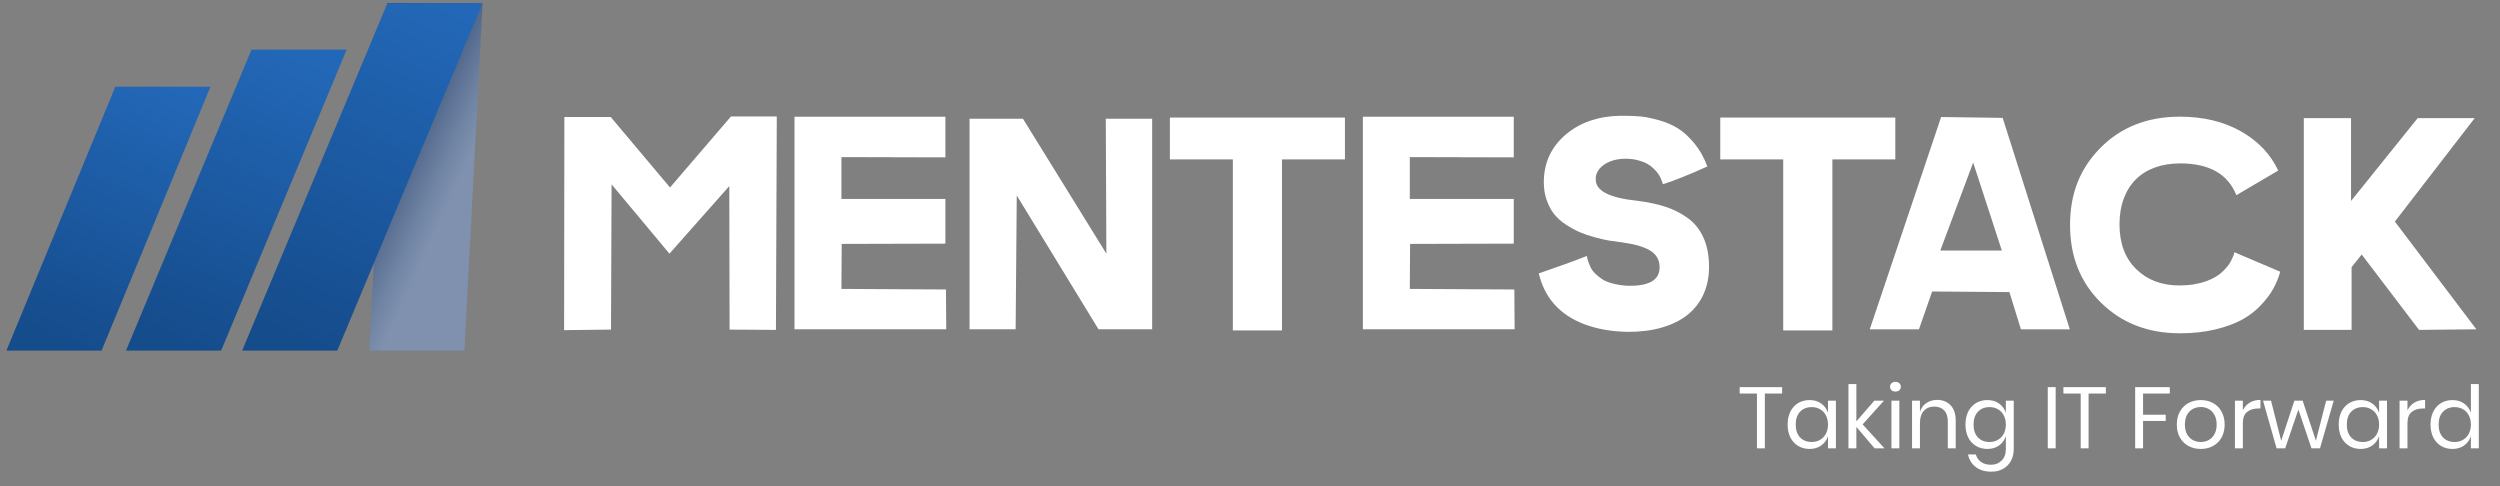
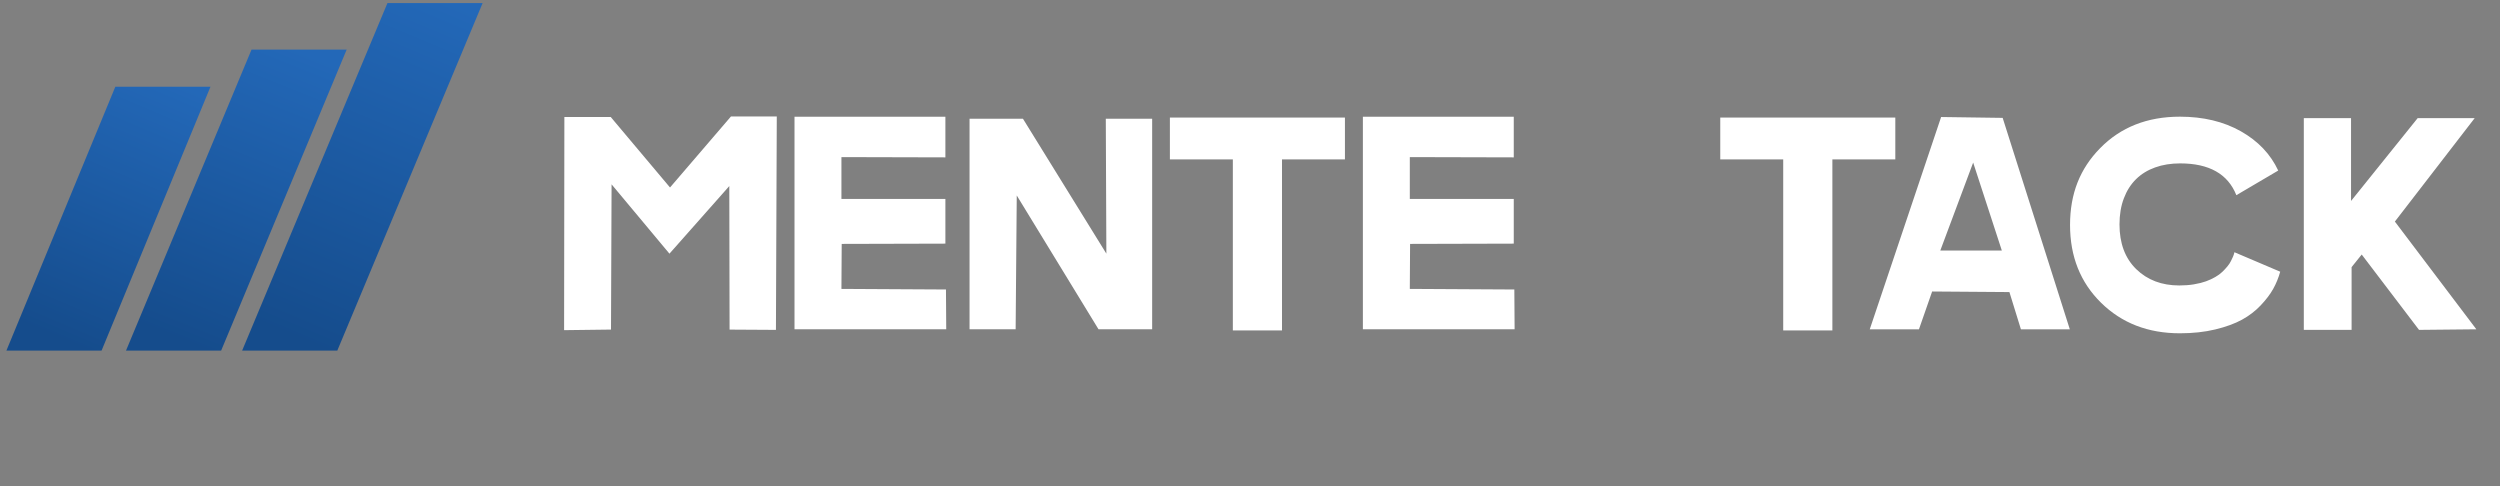
<svg xmlns="http://www.w3.org/2000/svg" width="288" height="56" viewBox="0 0 288 56" fill="none">
  <rect x="0" y="0" width="288" height="56" fill="#808080" stroke="none" />
  <path d="M11.7 40.391H0.739L13.285 9.994H24.246L11.7 40.391Z" fill="url(#paint0_linear_565_721)" />
  <path d="M25.474 40.391H14.514L28.978 5.711H39.938L25.474 40.391Z" fill="url(#paint1_linear_565_721)" />
-   <path d="M53.495 40.391H42.535L44.638 0.352H55.601L53.495 40.391Z" fill="url(#paint2_linear_565_721)" />
+   <path d="M53.495 40.391H42.535H55.601L53.495 40.391Z" fill="url(#paint2_linear_565_721)" />
  <path d="M38.856 40.391H27.893L44.635 0.352H55.599L38.856 40.391Z" fill="url(#paint3_linear_565_721)" />
  <path d="M70.391 37.967L64.985 38.034L65.016 13.48H70.357L77.186 21.598L84.21 13.413H89.485L89.388 38.002L84.047 37.97L84.016 21.434L77.121 29.223L70.454 21.236L70.388 37.97L70.391 37.967Z" fill="white" />
  <path d="M96.933 33.281L108.975 33.349L109.006 37.935H91.527V13.444H108.909V18.129L96.933 18.098V22.917H108.909V28.066L96.964 28.098L96.933 33.278V33.281Z" fill="white" />
  <path d="M127.454 29.22L127.388 13.675H132.729V37.932H126.548L117.13 22.518L117.002 37.932H111.692V13.675H117.842L127.454 29.22Z" fill="white" />
  <path d="M142.02 18.363H134.771V13.543H154.936V18.363H147.686V38.066H142.023V18.363H142.02Z" fill="white" />
  <path d="M162.41 33.281L174.452 33.349L174.483 37.935H157.004V13.444H174.386V18.129L162.41 18.098V22.917H174.386V28.066L162.442 28.098L162.41 33.278V33.281Z" fill="white" />
-   <path d="M196.233 33.924C195.8 34.861 195.192 35.64 194.406 36.267C193.619 36.893 192.647 37.379 191.494 37.718C190.34 38.06 189.04 38.229 187.595 38.229C185.695 38.207 183.991 37.91 182.48 37.337C179.675 36.261 177.938 34.311 177.268 31.495C179.772 30.639 181.615 29.968 182.803 29.482C182.847 29.725 182.9 29.939 182.966 30.124C183.031 30.313 183.116 30.527 183.226 30.767C183.332 31.009 183.502 31.246 183.727 31.476C183.953 31.706 184.223 31.927 184.536 32.138C184.849 32.349 185.247 32.518 185.733 32.649C186.219 32.78 186.764 32.869 187.366 32.914C189.911 33.004 191.187 32.297 191.187 30.802C191.187 29.964 190.836 29.328 190.133 28.887C189.432 28.446 188.36 28.127 186.912 27.929C186.351 27.861 185.84 27.791 185.373 27.715C184.909 27.638 184.354 27.51 183.705 27.334C183.057 27.158 182.48 26.96 181.975 26.74C181.468 26.519 180.944 26.235 180.405 25.883C179.866 25.532 179.418 25.135 179.061 24.694C178.703 24.253 178.412 23.716 178.186 23.077C177.96 22.438 177.848 21.748 177.848 20.997C177.848 18.731 178.716 16.877 180.452 15.436C182.188 13.994 184.426 13.297 187.169 13.339C187.858 13.339 188.485 13.368 189.046 13.422C189.607 13.476 190.297 13.62 191.118 13.85C191.939 14.081 192.666 14.394 193.302 14.79C193.938 15.186 194.568 15.765 195.195 16.522C195.822 17.283 196.317 18.168 196.684 19.178C194.59 20.124 192.885 20.808 191.569 21.224C191.547 21.137 191.525 21.064 191.503 21.009C191.481 20.955 191.428 20.818 191.34 20.597C191.252 20.377 191.146 20.178 191.017 20.003C190.889 19.827 190.71 19.629 190.485 19.408C190.259 19.188 190.005 19.002 189.723 18.846C189.441 18.692 189.087 18.561 188.654 18.449C188.222 18.341 187.749 18.283 187.231 18.283C186.908 18.283 186.601 18.312 186.31 18.366C186.018 18.421 185.758 18.494 185.533 18.581C185.307 18.67 185.097 18.772 184.903 18.894C184.708 19.015 184.542 19.146 184.401 19.29C184.26 19.434 184.147 19.581 184.063 19.734C183.975 19.888 183.912 20.041 183.868 20.198C183.824 20.351 183.815 20.504 183.837 20.661C183.793 21.981 185.413 22.805 188.692 23.138C189.88 23.291 190.93 23.518 191.848 23.815C192.766 24.113 193.616 24.541 194.406 25.103C195.192 25.663 195.803 26.417 196.233 27.363C196.665 28.309 196.881 29.431 196.881 30.728C196.881 31.917 196.665 32.978 196.233 33.915V33.924Z" fill="white" />
  <path d="M205.424 18.363H198.174V13.543H218.34V18.363H211.09V38.066H205.427V18.363H205.424Z" fill="white" />
  <path d="M221.06 37.936H215.396L223.617 13.48L230.707 13.579L238.442 37.936H232.809L231.484 33.647L222.583 33.58L221.063 37.936H221.06ZM223.52 28.859H230.61L227.309 18.728L223.523 28.859H223.52Z" fill="white" />
  <path d="M252.76 32.751C253.29 32.664 253.748 32.546 254.136 32.406C254.525 32.262 254.882 32.099 255.205 31.91C255.528 31.725 255.797 31.527 256.014 31.316C256.23 31.108 256.424 30.897 256.597 30.689C256.769 30.482 256.904 30.277 257.001 30.079C257.098 29.881 257.18 29.712 257.242 29.568C257.308 29.424 257.362 29.255 257.406 29.056L262.68 31.3C262.486 32.003 262.216 32.664 261.871 33.281C261.527 33.898 261.047 34.531 260.43 35.18C259.816 35.829 259.098 36.378 258.277 36.829C257.456 37.279 256.431 37.654 255.202 37.951C253.973 38.248 252.613 38.395 251.124 38.395C247.454 38.395 244.43 37.222 242.045 34.88C239.66 32.537 238.469 29.549 238.469 25.918C238.469 22.287 239.622 19.427 241.932 17.072C244.304 14.652 247.37 13.441 251.124 13.441C253.823 13.441 256.164 14.004 258.148 15.125C260.132 16.247 261.568 17.756 262.451 19.648L257.628 22.485C256.656 20.044 254.5 18.823 251.156 18.823C250.099 18.823 249.137 18.976 248.275 19.286C247.414 19.593 246.677 20.047 246.075 20.638C245.47 21.233 245 21.971 244.668 22.85C244.333 23.729 244.166 24.732 244.166 25.854C244.166 28.034 244.809 29.75 246.091 31.003C247.376 32.256 249.031 32.885 251.059 32.885C251.664 32.885 252.228 32.841 252.757 32.754L252.76 32.751Z" fill="white" />
  <path d="M265.402 13.611H270.84V23.151L278.513 13.611H285.082L275.889 25.525L285.276 37.935L278.672 38.002L272.069 29.322L270.903 30.773V38.002H265.399V13.611H265.402Z" fill="white" />
-   <path d="M205.3 44.598V45.338H203.31V51.648H202.4V45.338H200.41V44.598H205.3ZM208.455 46.088C208.988 46.088 209.438 46.222 209.805 46.488C210.178 46.755 210.438 47.112 210.585 47.558V46.158H211.495V51.648H210.585V50.248C210.438 50.695 210.178 51.052 209.805 51.318C209.438 51.585 208.988 51.718 208.455 51.718C207.968 51.718 207.535 51.605 207.155 51.378C206.775 51.152 206.475 50.828 206.255 50.408C206.042 49.982 205.935 49.482 205.935 48.908C205.935 48.335 206.042 47.835 206.255 47.408C206.475 46.982 206.775 46.655 207.155 46.428C207.535 46.202 207.968 46.088 208.455 46.088ZM208.715 46.898C208.155 46.898 207.705 47.078 207.365 47.438C207.032 47.792 206.865 48.282 206.865 48.908C206.865 49.535 207.032 50.028 207.365 50.388C207.705 50.742 208.155 50.918 208.715 50.918C209.075 50.918 209.395 50.835 209.675 50.668C209.962 50.502 210.185 50.268 210.345 49.968C210.505 49.662 210.585 49.308 210.585 48.908C210.585 48.508 210.505 48.155 210.345 47.848C210.185 47.542 209.962 47.308 209.675 47.148C209.395 46.982 209.075 46.898 208.715 46.898ZM215.953 51.648L213.853 49.178V51.648H212.943V44.248H213.853V48.548L215.923 46.158H217.033L214.573 48.888L217.093 51.648H215.953ZM217.735 44.548C217.735 44.382 217.791 44.248 217.905 44.148C218.018 44.042 218.168 43.988 218.355 43.988C218.541 43.988 218.691 44.042 218.805 44.148C218.918 44.248 218.975 44.382 218.975 44.548C218.975 44.715 218.918 44.852 218.805 44.958C218.691 45.058 218.541 45.108 218.355 45.108C218.168 45.108 218.018 45.058 217.905 44.958C217.791 44.852 217.735 44.715 217.735 44.548ZM218.805 46.158V51.648H217.895V46.158H218.805ZM223.158 46.068C223.798 46.068 224.314 46.275 224.708 46.688C225.101 47.095 225.298 47.685 225.298 48.458V51.648H224.388V48.538C224.388 47.992 224.248 47.572 223.968 47.278C223.688 46.985 223.308 46.838 222.828 46.838C222.328 46.838 221.928 47.002 221.628 47.328C221.328 47.648 221.178 48.118 221.178 48.738V51.648H220.268V46.158H221.178V47.458C221.318 47.012 221.564 46.668 221.918 46.428C222.278 46.188 222.691 46.068 223.158 46.068ZM228.943 46.088C229.477 46.088 229.927 46.222 230.293 46.488C230.667 46.755 230.927 47.112 231.073 47.558V46.158H231.983V51.738C231.983 52.245 231.877 52.695 231.663 53.088C231.45 53.482 231.15 53.788 230.763 54.008C230.377 54.228 229.927 54.338 229.413 54.338C228.673 54.338 228.07 54.158 227.603 53.798C227.137 53.445 226.84 52.965 226.713 52.358H227.613C227.72 52.725 227.92 53.012 228.213 53.218C228.513 53.432 228.897 53.538 229.363 53.538C229.857 53.538 230.263 53.378 230.583 53.058C230.91 52.745 231.073 52.305 231.073 51.738V50.248C230.927 50.695 230.667 51.052 230.293 51.318C229.927 51.585 229.477 51.718 228.943 51.718C228.457 51.718 228.023 51.605 227.643 51.378C227.263 51.152 226.963 50.828 226.743 50.408C226.53 49.982 226.423 49.482 226.423 48.908C226.423 48.335 226.53 47.835 226.743 47.408C226.963 46.982 227.263 46.655 227.643 46.428C228.023 46.202 228.457 46.088 228.943 46.088ZM229.203 46.898C228.643 46.898 228.193 47.078 227.853 47.438C227.52 47.792 227.353 48.282 227.353 48.908C227.353 49.535 227.52 50.028 227.853 50.388C228.193 50.742 228.643 50.918 229.203 50.918C229.563 50.918 229.883 50.835 230.163 50.668C230.45 50.502 230.673 50.268 230.833 49.968C230.993 49.662 231.073 49.308 231.073 48.908C231.073 48.508 230.993 48.155 230.833 47.848C230.673 47.542 230.45 47.308 230.163 47.148C229.883 46.982 229.563 46.898 229.203 46.898ZM236.812 44.598V51.648H235.902V44.598H236.812ZM242.595 44.598V45.338H240.605V51.648H239.695V45.338H237.705V44.598H242.595ZM249.961 44.598V45.338H246.881V47.778H249.491V48.488H246.881V51.648H245.971V44.598H249.961ZM253.529 46.088C254.056 46.088 254.526 46.202 254.939 46.428C255.359 46.655 255.686 46.982 255.919 47.408C256.159 47.835 256.279 48.335 256.279 48.908C256.279 49.482 256.159 49.982 255.919 50.408C255.686 50.828 255.359 51.152 254.939 51.378C254.526 51.605 254.056 51.718 253.529 51.718C253.002 51.718 252.529 51.605 252.109 51.378C251.696 51.152 251.369 50.828 251.129 50.408C250.889 49.982 250.769 49.482 250.769 48.908C250.769 48.335 250.889 47.835 251.129 47.408C251.369 46.982 251.696 46.655 252.109 46.428C252.529 46.202 253.002 46.088 253.529 46.088ZM253.529 46.888C253.202 46.888 252.899 46.962 252.619 47.108C252.346 47.255 252.122 47.482 251.949 47.788C251.782 48.088 251.699 48.462 251.699 48.908C251.699 49.348 251.782 49.722 251.949 50.028C252.122 50.328 252.346 50.552 252.619 50.698C252.899 50.845 253.202 50.918 253.529 50.918C253.856 50.918 254.156 50.845 254.429 50.698C254.709 50.552 254.932 50.328 255.099 50.028C255.272 49.722 255.359 49.348 255.359 48.908C255.359 48.462 255.272 48.088 255.099 47.788C254.932 47.482 254.709 47.255 254.429 47.108C254.156 46.962 253.856 46.888 253.529 46.888ZM258.375 47.268C258.555 46.888 258.818 46.595 259.165 46.388C259.512 46.175 259.925 46.068 260.405 46.068V47.058H260.125C259.612 47.058 259.192 47.192 258.865 47.458C258.538 47.718 258.375 48.152 258.375 48.758V51.648H257.465V46.158H258.375V47.268ZM268.843 46.158L267.263 51.648H266.283L264.773 47.178L263.253 51.648H262.263L260.703 46.158H261.623L262.793 50.778L264.313 46.158H265.263L266.793 50.768L267.973 46.158H268.843ZM271.941 46.088C272.475 46.088 272.925 46.222 273.291 46.488C273.665 46.755 273.925 47.112 274.071 47.558V46.158H274.981V51.648H274.071V50.248C273.925 50.695 273.665 51.052 273.291 51.318C272.925 51.585 272.475 51.718 271.941 51.718C271.455 51.718 271.021 51.605 270.641 51.378C270.261 51.152 269.961 50.828 269.741 50.408C269.528 49.982 269.421 49.482 269.421 48.908C269.421 48.335 269.528 47.835 269.741 47.408C269.961 46.982 270.261 46.655 270.641 46.428C271.021 46.202 271.455 46.088 271.941 46.088ZM272.201 46.898C271.641 46.898 271.191 47.078 270.851 47.438C270.518 47.792 270.351 48.282 270.351 48.908C270.351 49.535 270.518 50.028 270.851 50.388C271.191 50.742 271.641 50.918 272.201 50.918C272.561 50.918 272.881 50.835 273.161 50.668C273.448 50.502 273.671 50.268 273.831 49.968C273.991 49.662 274.071 49.308 274.071 48.908C274.071 48.508 273.991 48.155 273.831 47.848C273.671 47.542 273.448 47.308 273.161 47.148C272.881 46.982 272.561 46.898 272.201 46.898ZM277.34 47.268C277.52 46.888 277.783 46.595 278.13 46.388C278.476 46.175 278.89 46.068 279.37 46.068V47.058H279.09C278.576 47.058 278.156 47.192 277.83 47.458C277.503 47.718 277.34 48.152 277.34 48.758V51.648H276.43V46.158H277.34V47.268ZM282.518 46.088C283.051 46.088 283.501 46.222 283.868 46.488C284.241 46.755 284.501 47.112 284.648 47.558V44.248H285.558V51.648H284.648V50.248C284.501 50.695 284.241 51.052 283.868 51.318C283.501 51.585 283.051 51.718 282.518 51.718C282.031 51.718 281.598 51.605 281.218 51.378C280.838 51.152 280.538 50.828 280.318 50.408C280.104 49.982 279.998 49.482 279.998 48.908C279.998 48.335 280.104 47.835 280.318 47.408C280.538 46.982 280.838 46.655 281.218 46.428C281.598 46.202 282.031 46.088 282.518 46.088ZM282.778 46.898C282.218 46.898 281.768 47.078 281.428 47.438C281.094 47.792 280.928 48.282 280.928 48.908C280.928 49.535 281.094 50.028 281.428 50.388C281.768 50.742 282.218 50.918 282.778 50.918C283.138 50.918 283.458 50.835 283.738 50.668C284.024 50.502 284.248 50.268 284.408 49.968C284.568 49.662 284.648 49.308 284.648 48.908C284.648 48.508 284.568 48.155 284.408 47.848C284.248 47.542 284.024 47.308 283.738 47.148C283.458 46.982 283.138 46.898 282.778 46.898Z" fill="white" />
  <defs>
    <linearGradient id="paint0_linear_565_721" x1="19.096" y1="9.013" x2="6.415" y2="38.889" gradientUnits="userSpaceOnUse">
      <stop stop-color="#2368B8" />
      <stop offset="1" stop-color="#154C8C" />
    </linearGradient>
    <linearGradient id="paint1_linear_565_721" x1="34.002" y1="5.52" x2="20.491" y2="39.13" gradientUnits="userSpaceOnUse">
      <stop stop-color="#2368B8" />
      <stop offset="1" stop-color="#154C8C" />
    </linearGradient>
    <linearGradient id="paint2_linear_565_721" x1="61.283" y1="26.146" x2="39.87" y2="16.411" gradientUnits="userSpaceOnUse">
      <stop offset="0.42" stop-color="#7E9CCD" stop-opacity="0.6" />
      <stop offset="0.77" stop-color="#2E4A76" stop-opacity="0.85" />
      <stop offset="1" stop-color="#001C44" />
    </linearGradient>
    <linearGradient id="paint3_linear_565_721" x1="50.158" y1="-0.559" x2="33.687" y2="38.851" gradientUnits="userSpaceOnUse">
      <stop stop-color="#2368B8" />
      <stop offset="1" stop-color="#154C8C" />
    </linearGradient>
  </defs>
</svg>